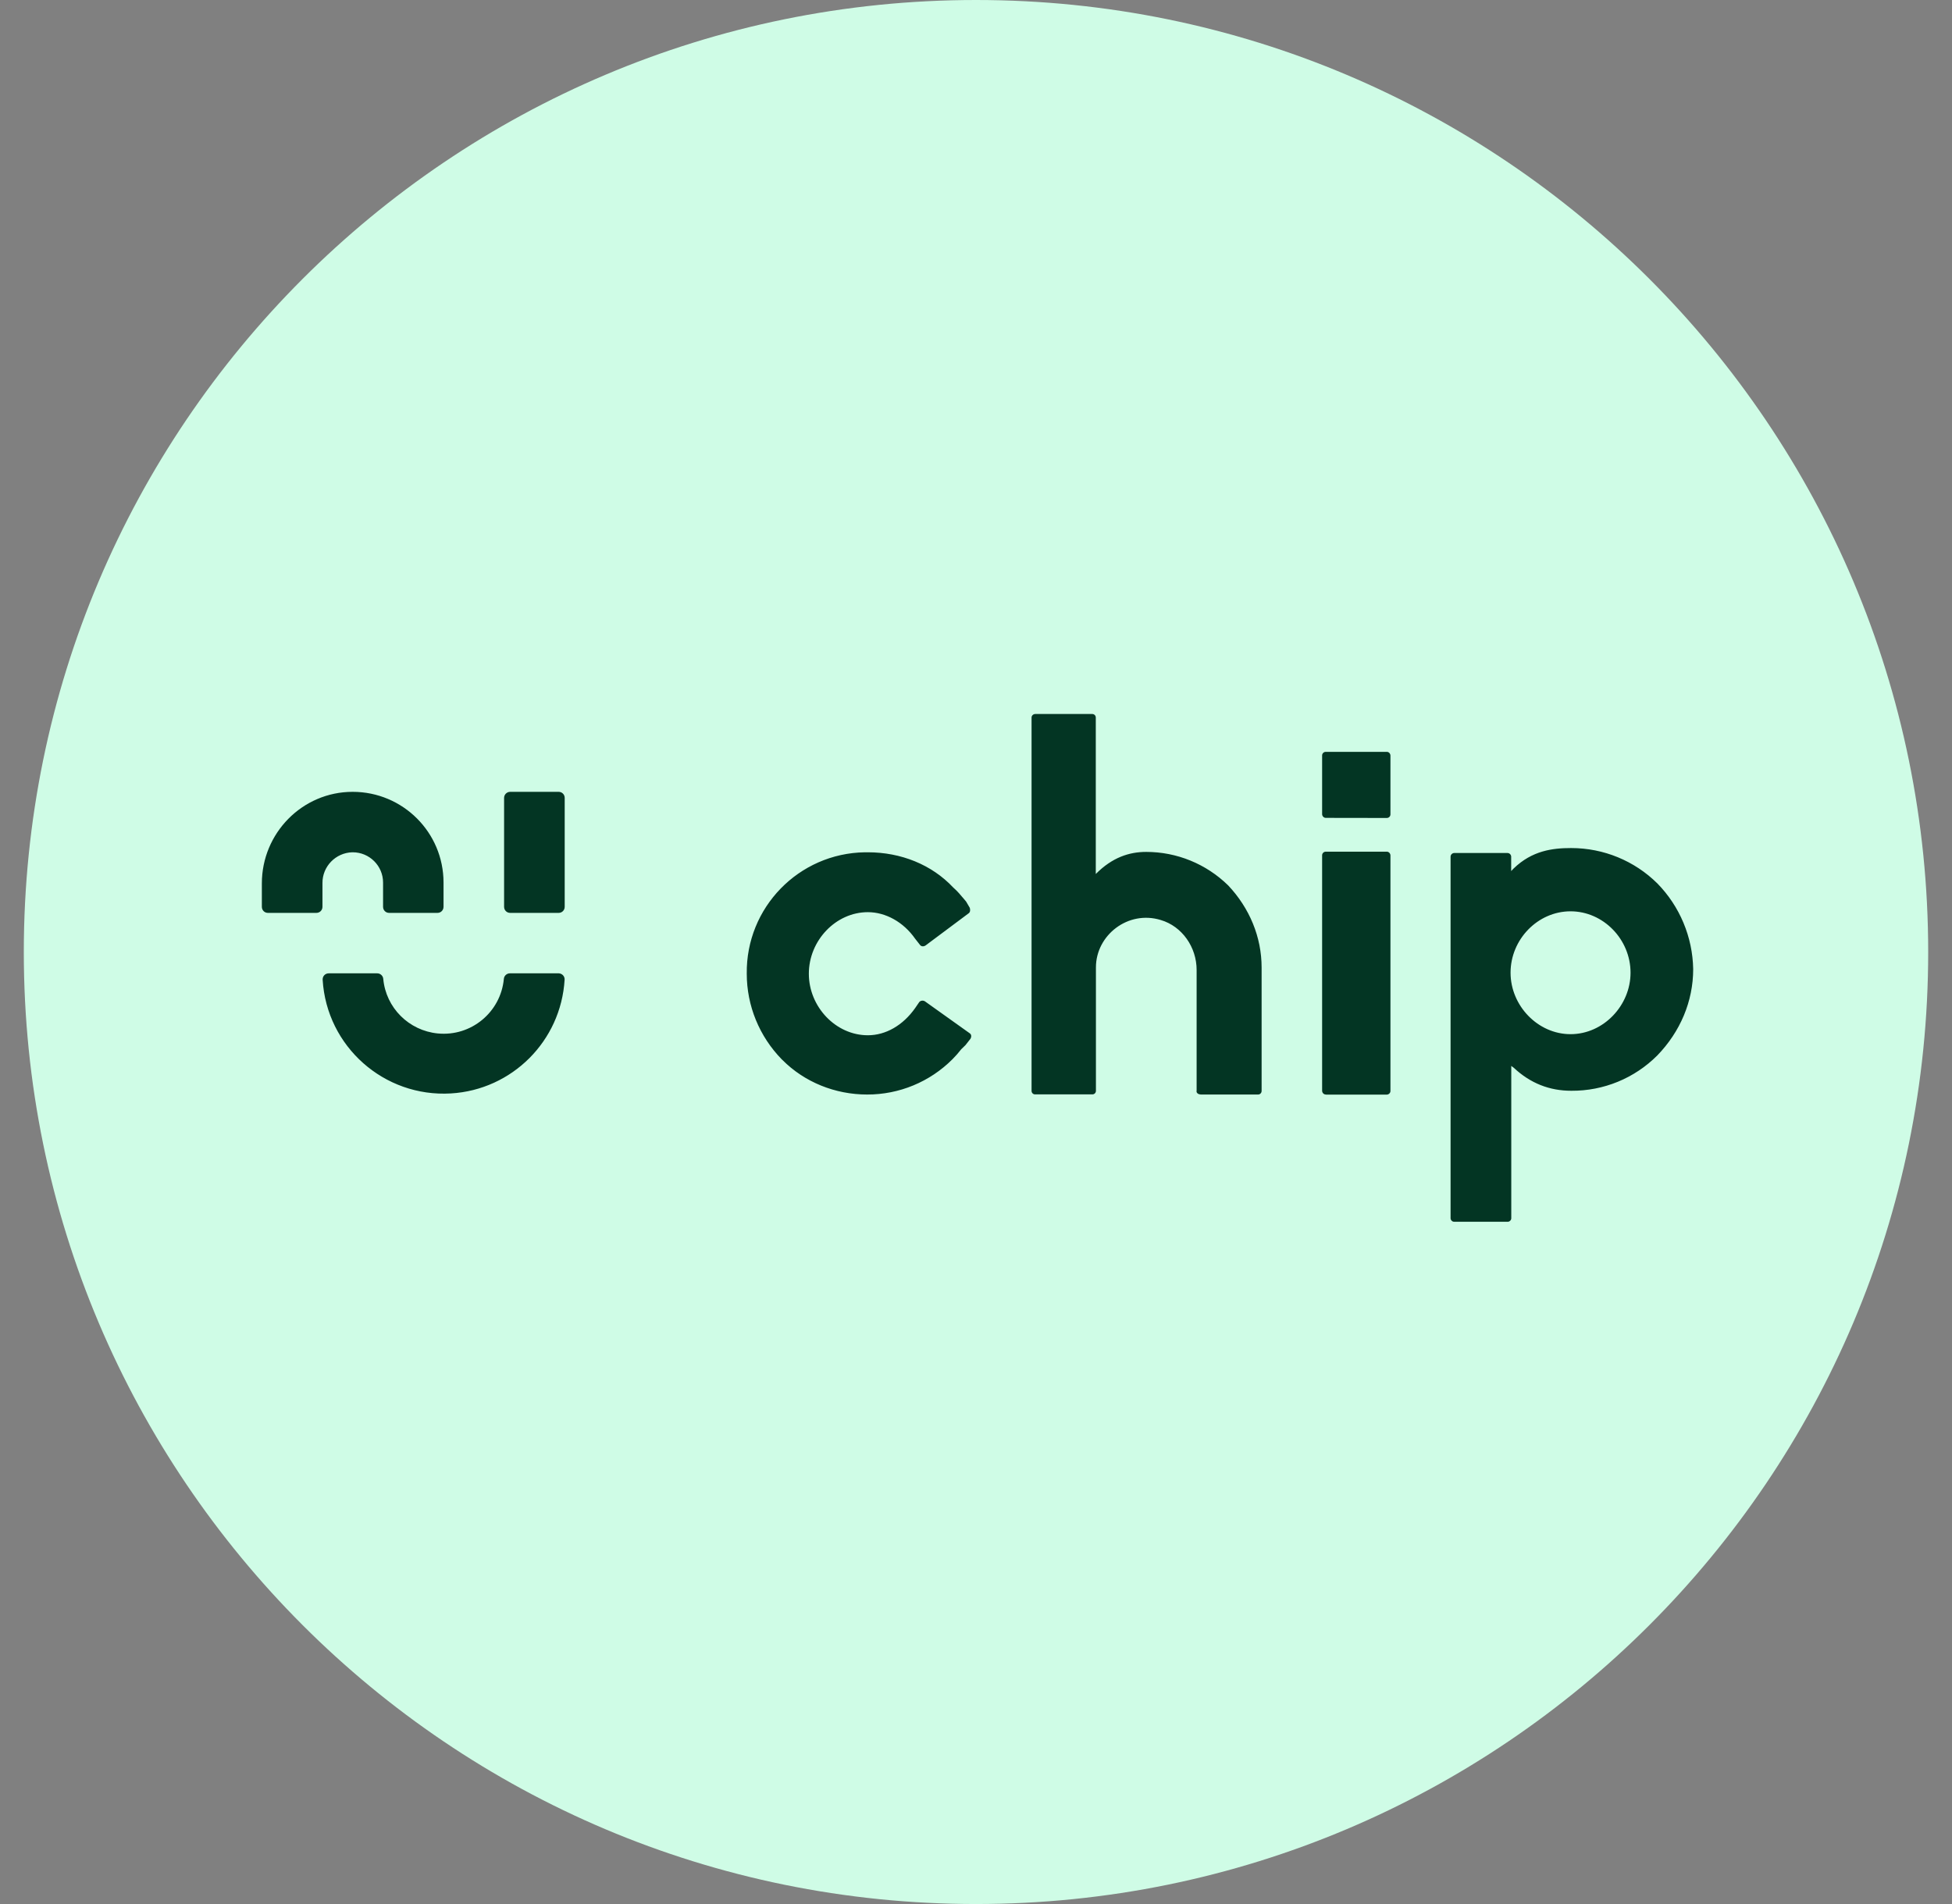
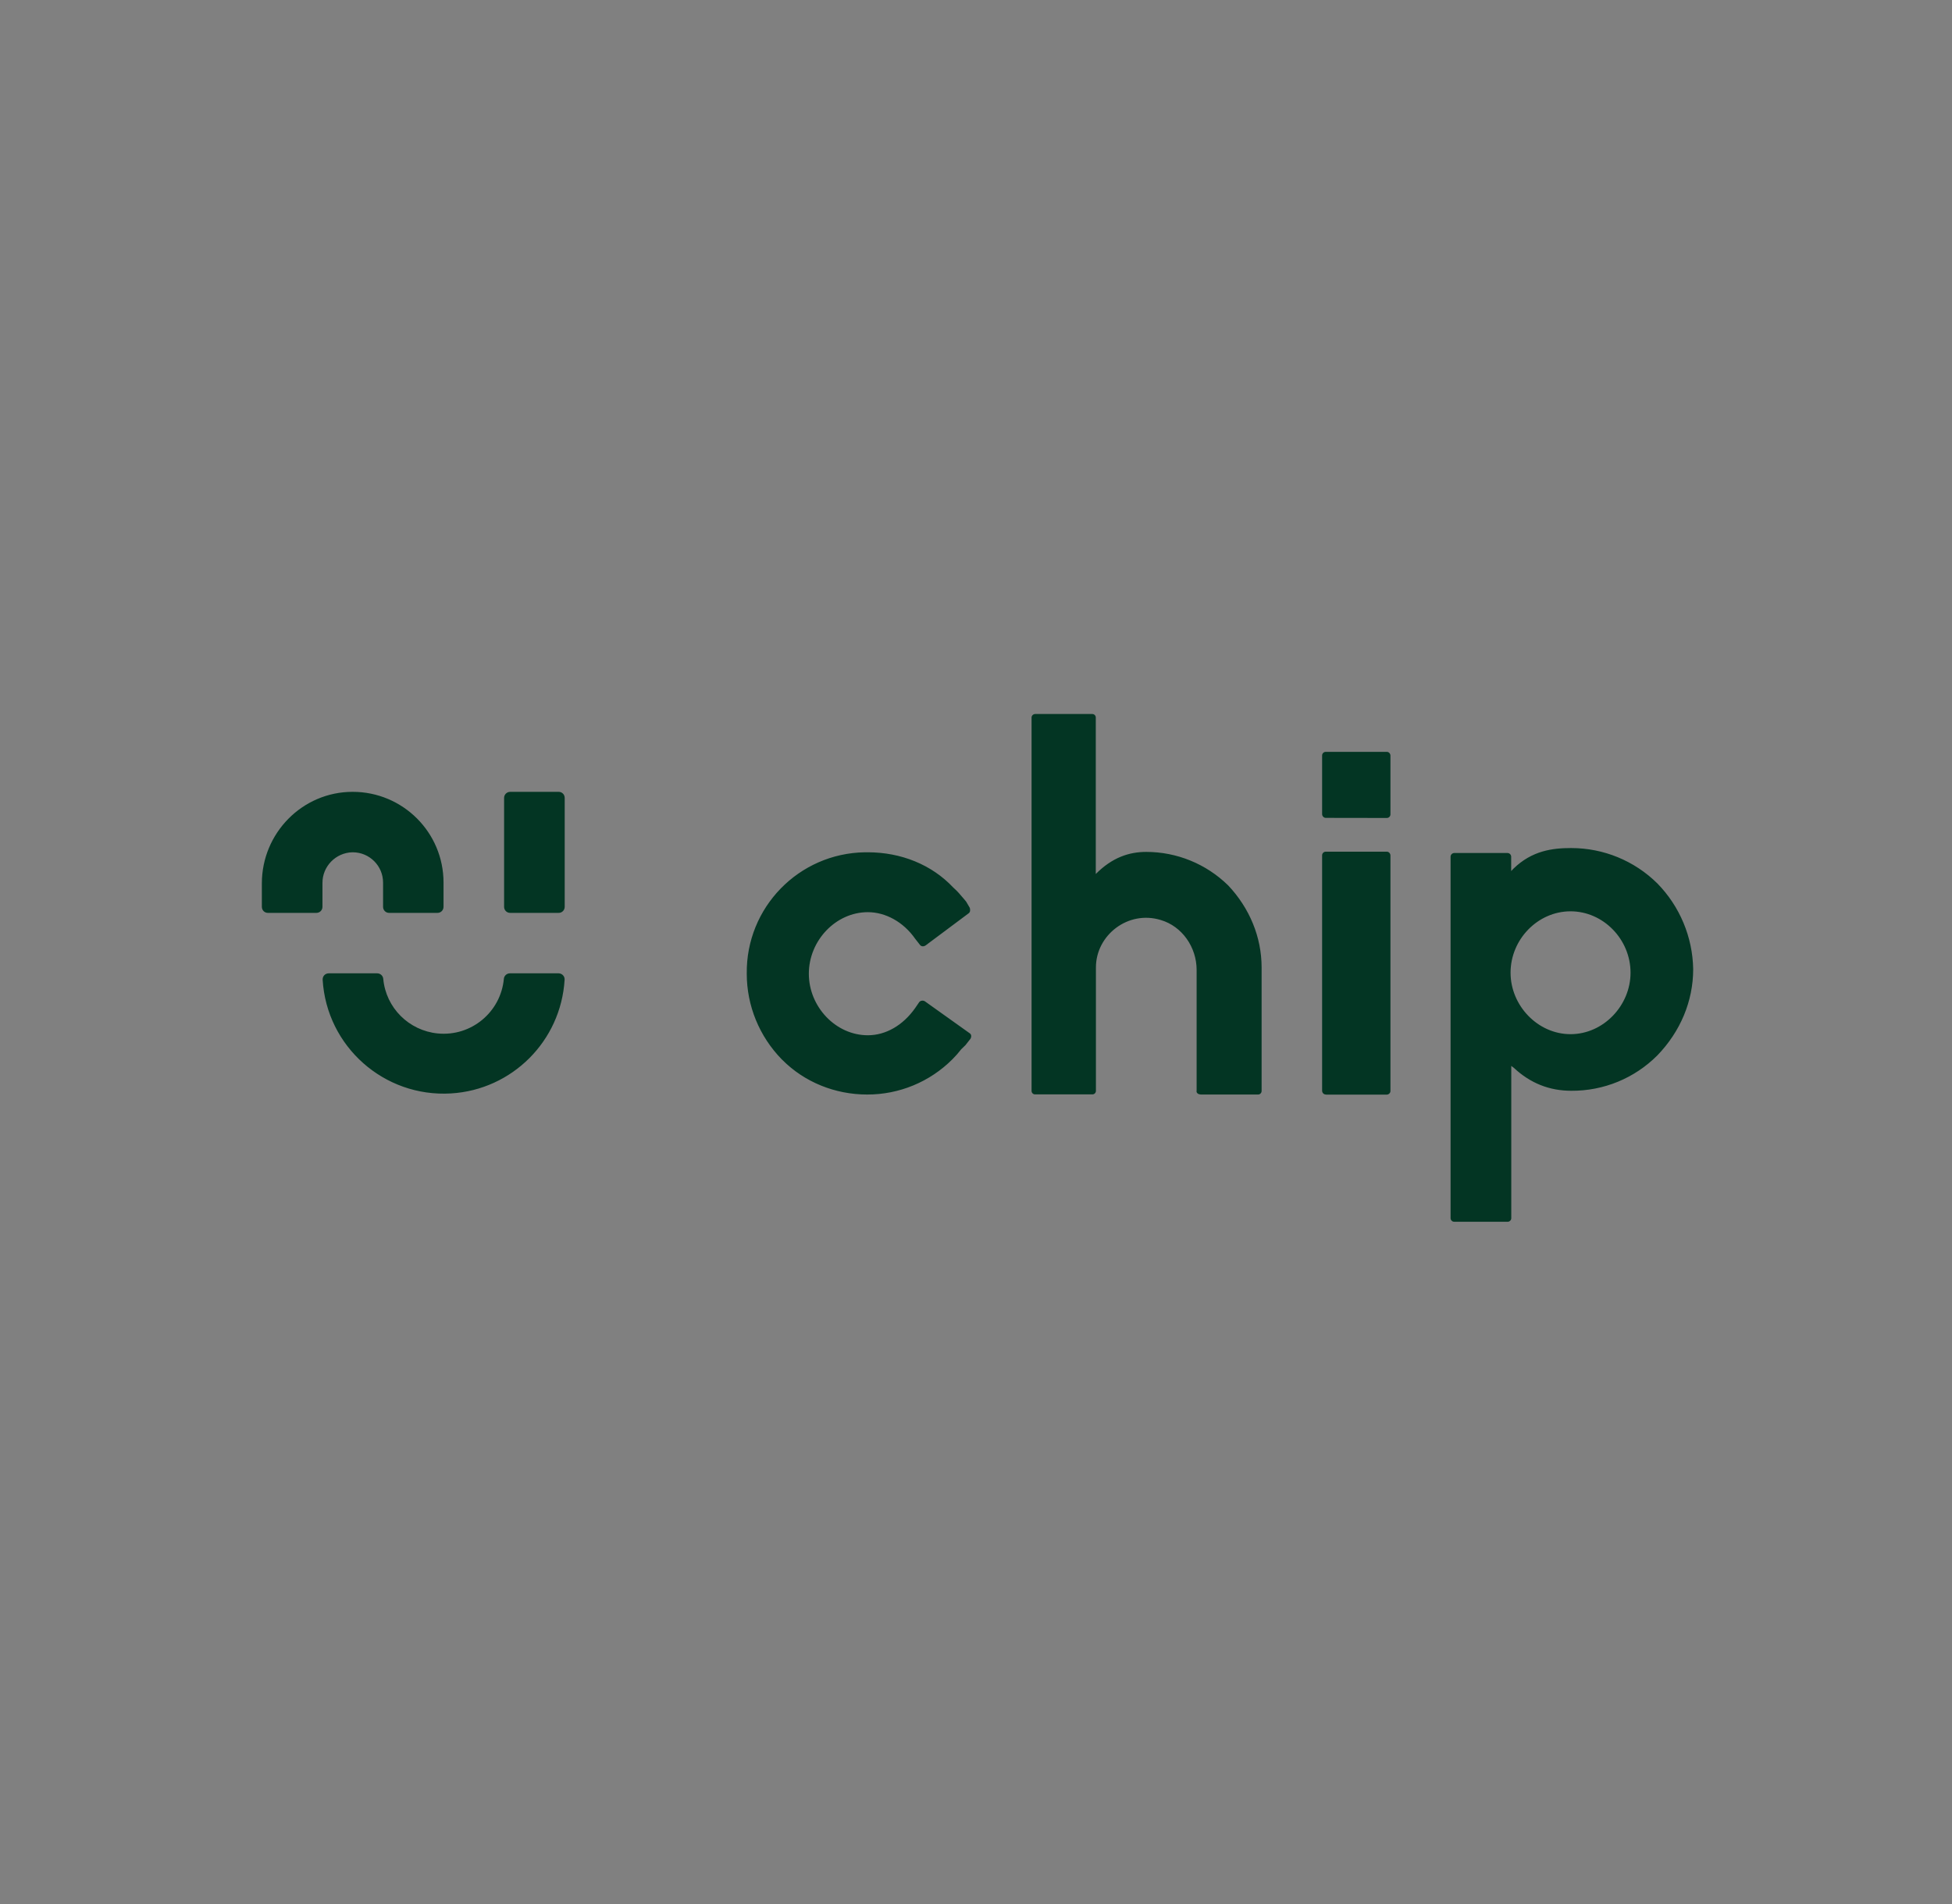
<svg xmlns="http://www.w3.org/2000/svg" width="41" height="40" viewBox="0 0 41 40" fill="none">
  <rect x="0" y="0" width="41" height="40" fill="#808080" stroke="none" />
  <g clip-path="url(#clip0_12652_4331)">
-     <path d="M20.5 40C31.546 40 40.5 31.046 40.5 20C40.5 8.954 31.546 0 20.5 0C9.454 0 0.5 8.954 0.5 20C0.5 31.046 9.454 40 20.5 40Z" fill="#CFFCE6" />
    <path fill-rule="evenodd" clip-rule="evenodd" d="M25.213 22.991C25.16 22.991 25.122 22.951 25.134 22.912V20.377C25.134 19.898 24.829 19.46 24.381 19.328C23.694 19.117 23.019 19.646 23.019 20.323V22.912C23.021 22.956 22.988 22.991 22.945 22.991H22.938H21.746C21.703 22.994 21.667 22.961 21.667 22.917V22.91V15.079C21.665 15.036 21.698 15.003 21.741 15H21.746H22.938C22.981 14.998 23.016 15.031 23.016 15.074V15.082V18.361C23.36 18.014 23.716 17.897 24.075 17.897C24.719 17.897 25.335 18.149 25.796 18.6C26.247 19.078 26.499 19.687 26.499 20.326V22.915C26.501 22.958 26.468 22.994 26.425 22.994H26.417H25.213V22.991ZM27.851 17.182C27.808 17.184 27.772 17.149 27.77 17.106V17.098V15.876C27.767 15.833 27.8 15.797 27.843 15.795H27.851H29.124C29.167 15.792 29.203 15.828 29.205 15.871V15.879V17.103C29.208 17.146 29.175 17.182 29.132 17.184H29.124L27.851 17.182ZM8.046 18.541C8.046 18.19 7.76 17.905 7.409 17.905H7.399C7.05 17.915 6.77 18.203 6.773 18.552V19.05C6.773 19.122 6.717 19.178 6.645 19.178H5.627C5.556 19.178 5.5 19.122 5.5 19.05V18.559C5.5 17.503 6.35 16.635 7.407 16.635C8.461 16.635 9.316 17.487 9.316 18.541V19.05C9.316 19.122 9.26 19.178 9.189 19.178H8.173C8.102 19.178 8.046 19.122 8.046 19.05V18.541ZM11.734 16.635H10.716C10.647 16.635 10.588 16.691 10.588 16.762V19.05C10.588 19.122 10.644 19.178 10.716 19.178H11.734C11.805 19.178 11.861 19.122 11.861 19.05V16.762C11.861 16.691 11.805 16.635 11.734 16.635ZM10.583 20.565C10.588 20.499 10.644 20.448 10.71 20.448H11.731H11.739C11.81 20.453 11.864 20.512 11.859 20.583C11.782 21.869 10.756 22.895 9.471 22.971C8.068 23.055 6.861 21.986 6.777 20.583V20.575C6.777 20.504 6.833 20.448 6.905 20.448H7.923C7.989 20.448 8.045 20.499 8.05 20.565C8.106 21.171 8.587 21.652 9.196 21.711C9.896 21.779 10.517 21.265 10.583 20.565ZM27.77 22.917C27.772 22.961 27.808 22.996 27.851 22.994V22.996H29.124H29.129C29.172 22.994 29.208 22.958 29.205 22.915V17.976V17.969C29.203 17.925 29.167 17.89 29.124 17.892H27.851H27.843C27.8 17.895 27.767 17.93 27.77 17.974V22.912V22.917ZM16.434 22.268C16.897 22.734 17.541 22.994 18.213 22.994C18.885 22.996 19.532 22.729 20.008 22.25C20.071 22.187 20.133 22.116 20.189 22.044L20.28 21.955L20.382 21.825C20.407 21.785 20.407 21.734 20.369 21.708L19.427 21.036C19.389 21.013 19.341 21.018 19.31 21.049L19.221 21.179C18.964 21.543 18.603 21.749 18.228 21.749C17.556 21.749 16.989 21.153 16.989 20.456C16.989 19.758 17.556 19.163 18.228 19.163C18.603 19.163 18.977 19.371 19.221 19.72L19.323 19.85C19.351 19.888 19.402 19.888 19.44 19.863L20.344 19.188C20.382 19.163 20.382 19.109 20.369 19.071L20.293 18.941C20.275 18.921 20.258 18.9 20.24 18.878C20.178 18.804 20.112 18.724 20.02 18.643C19.57 18.165 18.926 17.905 18.228 17.905H18.167C16.777 17.925 15.667 19.066 15.685 20.456C15.685 21.13 15.95 21.774 16.421 22.256L16.434 22.268ZM34.248 20.435C34.248 21.125 33.678 21.726 32.988 21.726C32.301 21.726 31.728 21.128 31.728 20.435C31.728 19.733 32.301 19.145 32.988 19.145C33.675 19.145 34.248 19.733 34.248 20.435ZM35.564 20.359C35.552 19.684 35.282 19.04 34.811 18.559C34.33 18.083 33.681 17.816 33.001 17.816C32.611 17.816 32.181 17.869 31.792 18.246L31.741 18.299V17.999V17.994C31.738 17.953 31.705 17.92 31.662 17.92H30.544H30.542C30.501 17.923 30.468 17.956 30.468 17.999V25.588V25.595C30.471 25.636 30.506 25.669 30.547 25.667H31.665H31.672C31.713 25.664 31.746 25.628 31.743 25.588V22.393L31.794 22.431C32.146 22.76 32.548 22.915 33.004 22.915C33.681 22.92 34.332 22.653 34.811 22.172C35.292 21.675 35.564 21.036 35.564 20.359Z" fill="#033523" />
  </g>
  <defs>
    <clipPath id="clip0_12652_4331">
      <rect width="40" height="40" fill="white" transform="translate(0.5)" />
    </clipPath>
  </defs>
</svg>